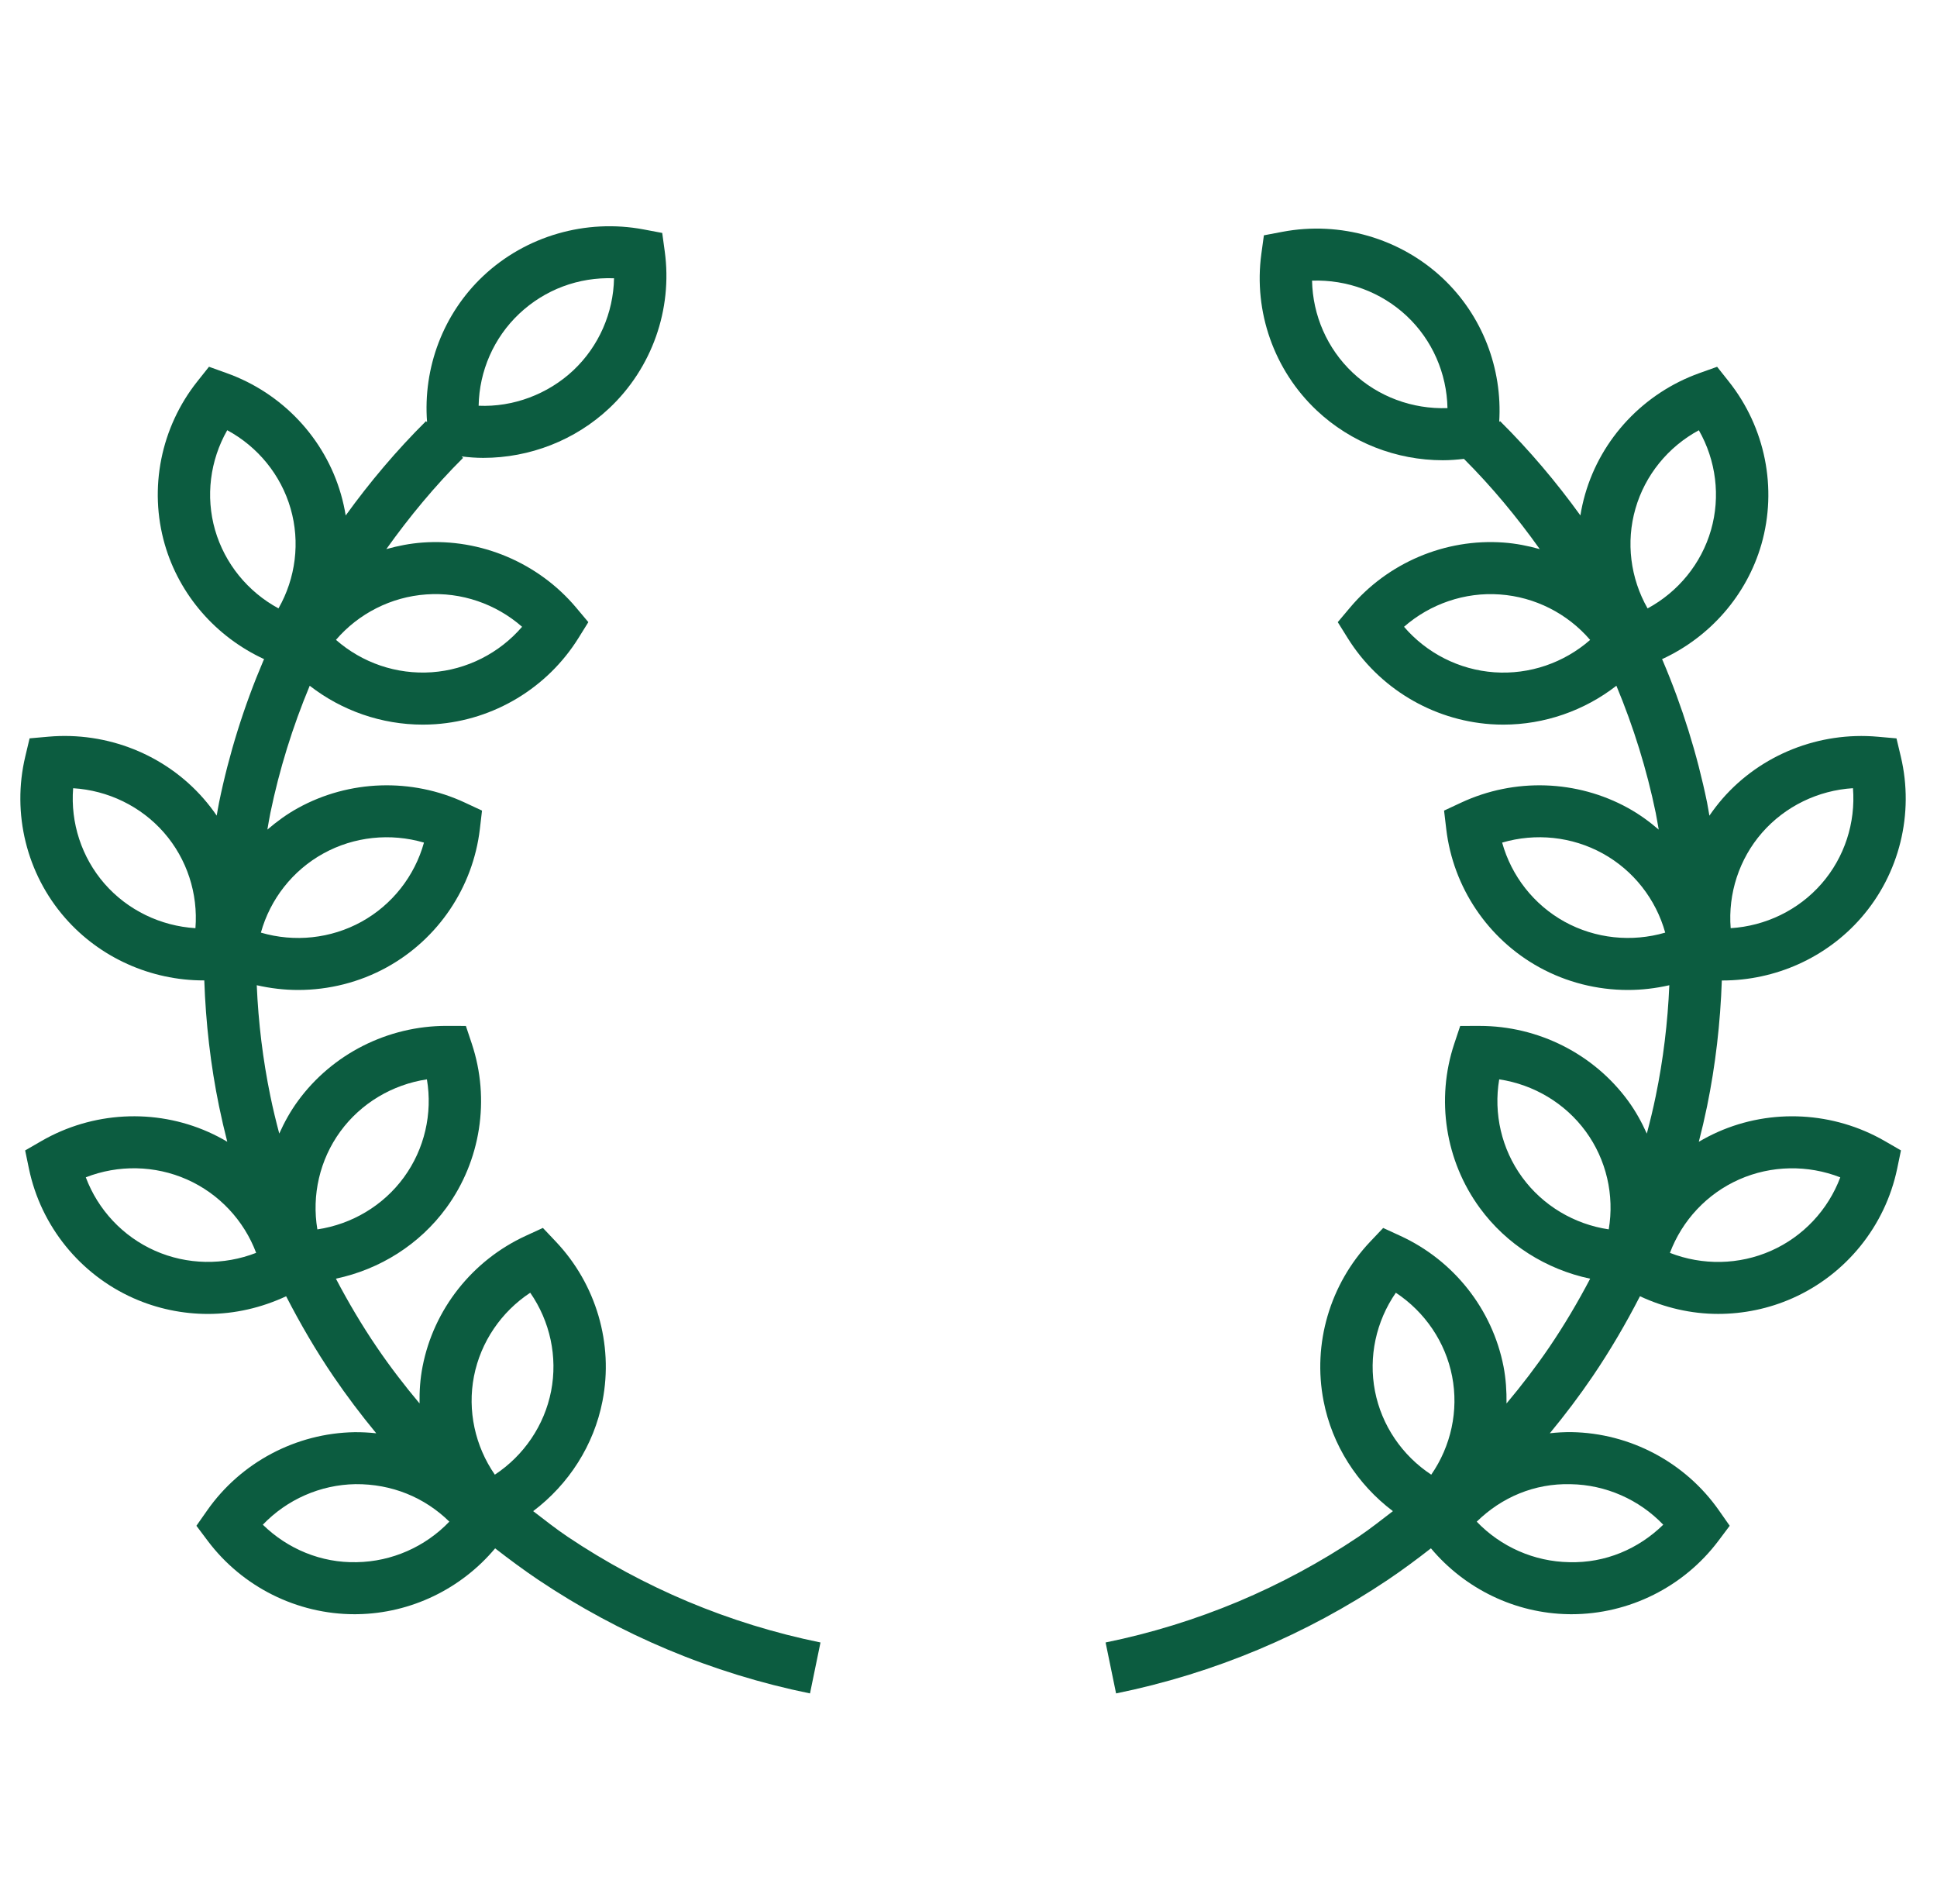
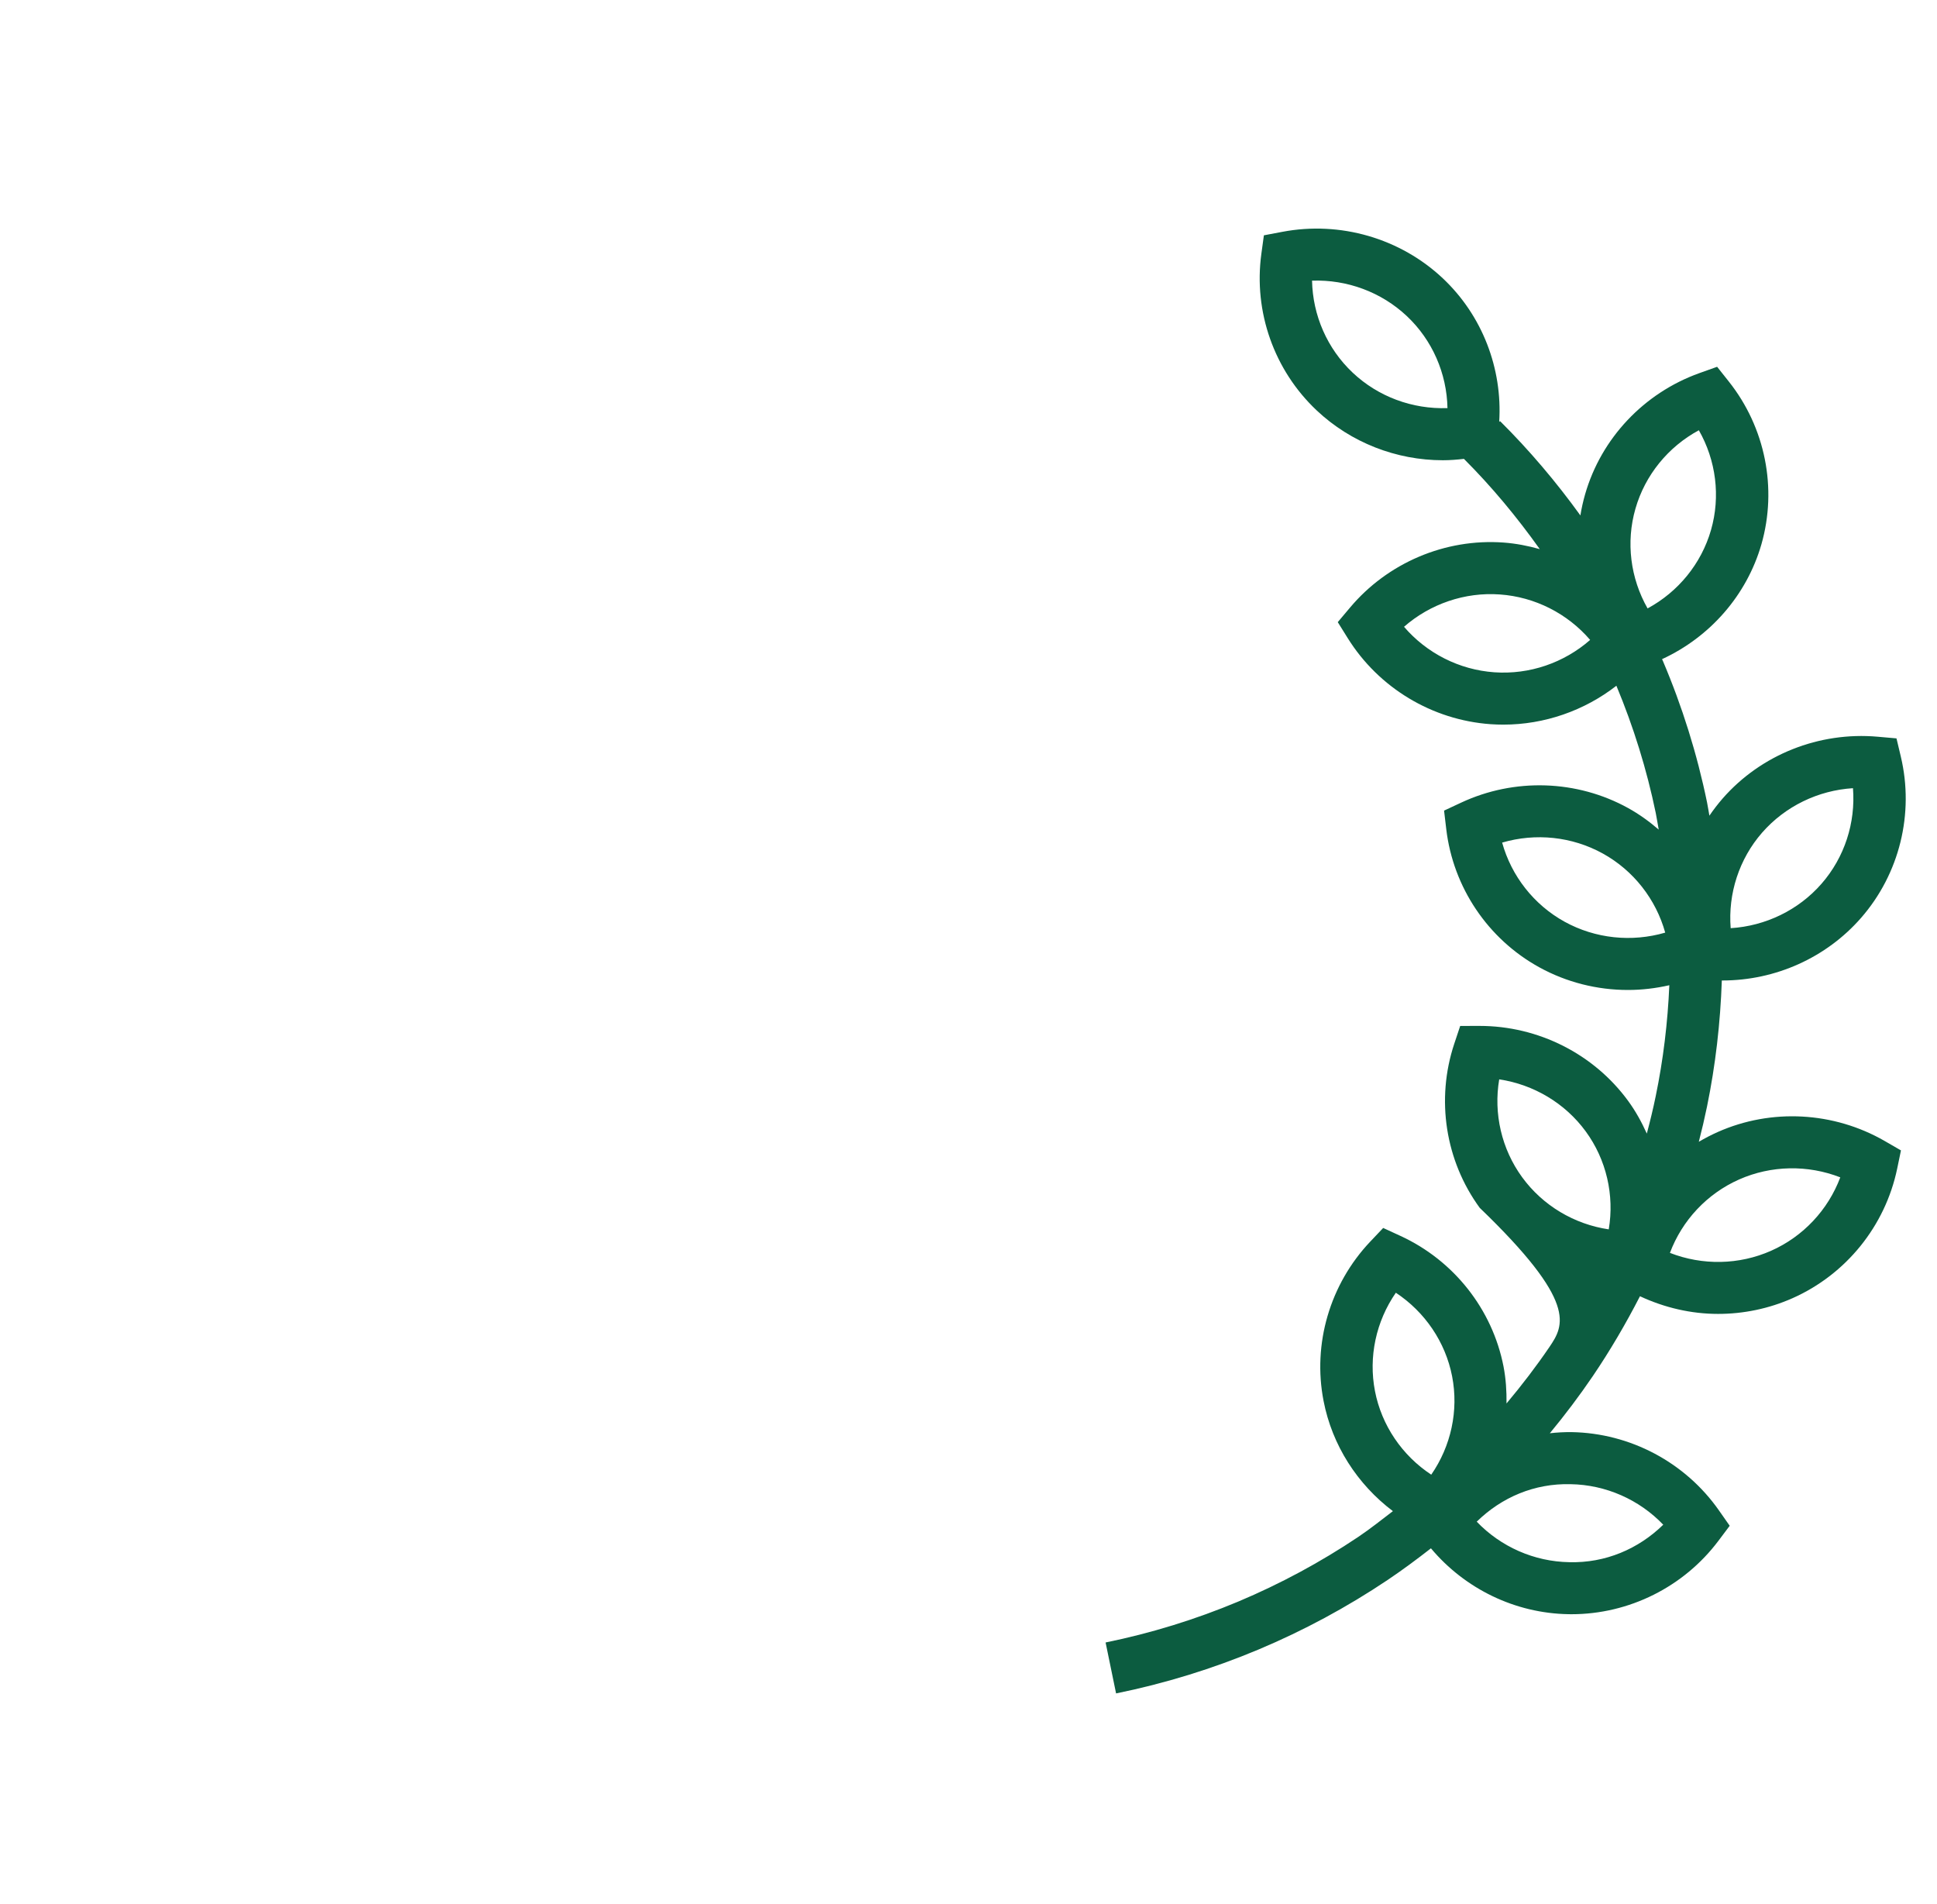
<svg xmlns="http://www.w3.org/2000/svg" width="58" height="57" viewBox="0 0 58 57" fill="none">
  <g clip-path="url(#clip0_7986_48840)">
-     <path d="M16.999 46.009C16.643 45.77 16.307 45.502 15.965 45.241C17.031 44.437 17.784 43.267 18.041 41.943C18.375 40.231 17.852 38.447 16.643 37.171L16.256 36.762L15.743 36.998C14.143 37.734 12.987 39.196 12.654 40.908C12.581 41.277 12.557 41.648 12.563 42.017C12.108 41.474 11.677 40.913 11.281 40.33C10.834 39.673 10.428 38.986 10.058 38.281C11.376 38.003 12.563 37.258 13.365 36.16C14.395 34.749 14.681 32.913 14.128 31.249L13.95 30.715L13.385 30.713H13.369C11.611 30.713 9.949 31.553 8.921 32.961C8.696 33.268 8.515 33.597 8.362 33.937C8.263 33.564 8.172 33.19 8.095 32.813C7.871 31.725 7.736 30.613 7.688 29.496C8.096 29.589 8.512 29.638 8.928 29.638C9.847 29.638 10.765 29.41 11.586 28.957C13.122 28.11 14.161 26.565 14.368 24.825L14.433 24.268L13.923 24.03C12.326 23.284 10.456 23.345 8.921 24.192C8.59 24.374 8.288 24.595 8.006 24.837C8.036 24.671 8.062 24.502 8.096 24.337C8.364 23.039 8.761 21.76 9.274 20.53C10.236 21.278 11.428 21.694 12.658 21.694C12.785 21.694 12.913 21.69 13.04 21.681C14.792 21.558 16.391 20.594 17.32 19.103L17.617 18.626L17.255 18.195C16.125 16.848 14.39 16.116 12.653 16.243C12.282 16.27 11.92 16.34 11.568 16.439C12.258 15.472 13.021 14.549 13.866 13.708L13.823 13.665C14.038 13.691 14.254 13.708 14.469 13.708C15.861 13.708 17.223 13.182 18.246 12.219C19.521 11.018 20.142 9.265 19.905 7.529L19.829 6.974L19.274 6.869C17.542 6.543 15.745 7.063 14.47 8.262C13.272 9.39 12.662 11.006 12.788 12.639L12.756 12.608C11.877 13.481 11.074 14.431 10.351 15.433C10.317 15.221 10.27 15.01 10.21 14.801C9.728 13.121 8.449 11.765 6.789 11.171L6.258 10.98L5.908 11.42C4.815 12.796 4.451 14.618 4.933 16.295C5.372 17.818 6.47 19.069 7.908 19.733C7.9 19.75 7.891 19.767 7.884 19.784C7.302 21.15 6.857 22.576 6.56 24.023C6.533 24.154 6.513 24.286 6.489 24.418C6.368 24.24 6.236 24.07 6.093 23.906C4.943 22.59 3.207 21.9 1.449 22.055L0.886 22.105L0.756 22.652C0.351 24.357 0.797 26.162 1.948 27.479C2.99 28.672 4.513 29.352 6.097 29.352C6.103 29.352 6.111 29.351 6.117 29.351C6.161 30.622 6.305 31.887 6.56 33.124C6.633 33.478 6.715 33.831 6.805 34.182C6.623 34.074 6.434 33.976 6.238 33.889C4.636 33.178 2.767 33.279 1.241 34.16L0.753 34.442L0.867 34.991C1.226 36.708 2.398 38.156 4.001 38.867C4.709 39.181 5.469 39.337 6.228 39.337C7.031 39.337 7.829 39.152 8.568 38.808C8.992 39.633 9.46 40.436 9.981 41.202C10.381 41.789 10.811 42.36 11.266 42.91C11.052 42.887 10.835 42.875 10.616 42.877C8.861 42.906 7.21 43.782 6.203 45.22L5.881 45.679L6.219 46.129C7.256 47.51 8.895 48.327 10.618 48.327C10.648 48.327 10.678 48.327 10.708 48.326C12.305 48.3 13.809 47.568 14.826 46.355C15.249 46.683 15.679 47.002 16.122 47.3C17.34 48.116 18.639 48.817 19.985 49.382C21.357 49.958 22.794 50.401 24.254 50.698L24.568 49.173C23.209 48.896 21.872 48.484 20.596 47.948C19.343 47.421 18.133 46.769 16.999 46.009L16.999 46.009ZM15.549 9.391C16.314 8.672 17.32 8.291 18.386 8.331C18.367 9.368 17.932 10.367 17.168 11.087C16.402 11.807 15.358 12.193 14.332 12.147C14.351 11.109 14.785 10.11 15.549 9.391ZM14.192 41.204C14.393 40.177 15.008 39.275 15.877 38.702C16.47 39.557 16.702 40.621 16.502 41.647C16.301 42.674 15.687 43.575 14.817 44.149C14.225 43.294 13.992 42.23 14.192 41.204ZM10.191 33.874C10.809 33.028 11.75 32.469 12.783 32.314C12.956 33.337 12.713 34.399 12.095 35.246C11.477 36.093 10.537 36.652 9.503 36.806C9.331 35.782 9.573 34.721 10.191 33.874ZM9.682 25.552C10.602 25.044 11.691 24.932 12.695 25.226C12.417 26.226 11.745 27.087 10.825 27.595C9.904 28.103 8.816 28.215 7.812 27.921C8.09 26.92 8.762 26.06 9.682 25.552ZM12.763 17.796C13.812 17.72 14.849 18.078 15.633 18.765C14.954 19.554 13.98 20.052 12.93 20.126C11.871 20.199 10.843 19.843 10.06 19.156C10.738 18.367 11.712 17.87 12.763 17.796ZM6.44 15.868C6.151 14.862 6.289 13.783 6.804 12.88C7.722 13.376 8.413 14.221 8.702 15.226C8.992 16.231 8.854 17.311 8.339 18.214C7.421 17.718 6.731 16.873 6.44 15.868ZM3.132 26.459C2.442 25.668 2.108 24.633 2.19 23.598C3.233 23.662 4.219 24.137 4.91 24.927C5.6 25.717 5.934 26.753 5.852 27.788C4.807 27.723 3.822 27.248 3.132 26.459ZM4.639 37.444C3.678 37.018 2.934 36.219 2.569 35.247C3.54 34.867 4.636 34.885 5.598 35.311C6.56 35.737 7.304 36.536 7.67 37.508C6.698 37.887 5.601 37.871 4.639 37.444ZM10.681 46.769C9.62 46.794 8.615 46.375 7.87 45.647C8.59 44.895 9.589 44.45 10.642 44.433C11.73 44.423 12.711 44.827 13.455 45.555C12.735 46.307 11.734 46.752 10.681 46.769Z" fill="#0C5C40" />
-     <path d="M51.436 33.89C51.24 33.977 51.051 34.075 50.868 34.183C50.959 33.832 51.041 33.48 51.114 33.126C51.368 31.889 51.513 30.623 51.557 29.353C51.563 29.353 51.57 29.354 51.576 29.354C53.161 29.354 54.684 28.673 55.726 27.48C56.877 26.163 57.322 24.358 56.917 22.653L56.787 22.106L56.224 22.056C54.47 21.901 52.731 22.59 51.58 23.907C51.438 24.071 51.306 24.242 51.185 24.42C51.161 24.288 51.141 24.156 51.115 24.025C50.818 22.578 50.372 21.151 49.791 19.785C49.783 19.768 49.775 19.751 49.767 19.734C51.206 19.071 52.303 17.819 52.742 16.297C53.223 14.62 52.859 12.798 51.766 11.422L51.416 10.981L50.884 11.171C49.224 11.766 47.945 13.122 47.463 14.799C47.403 15.008 47.356 15.219 47.322 15.431C46.599 14.43 45.795 13.479 44.916 12.607L44.891 12.632C44.992 11.026 44.382 9.443 43.203 8.333C41.928 7.133 40.13 6.612 38.4 6.94L37.845 7.045L37.769 7.6C37.532 9.335 38.152 11.089 39.428 12.289C40.452 13.252 41.811 13.779 43.205 13.779C43.415 13.779 43.625 13.762 43.835 13.738C44.669 14.571 45.423 15.482 46.106 16.44C45.754 16.341 45.392 16.27 45.021 16.243C43.274 16.116 41.549 16.849 40.42 18.195L40.057 18.626L40.355 19.104C41.283 20.594 42.883 21.557 44.634 21.681C44.762 21.69 44.889 21.694 45.016 21.694C46.246 21.694 47.439 21.277 48.4 20.53C48.913 21.76 49.31 23.039 49.578 24.337C49.611 24.503 49.637 24.671 49.667 24.837C49.386 24.595 49.083 24.375 48.752 24.192C47.218 23.345 45.348 23.284 43.75 24.03L43.24 24.268L43.306 24.825C43.512 26.565 44.551 28.11 46.087 28.957C46.908 29.41 47.826 29.638 48.745 29.638C49.161 29.638 49.577 29.589 49.985 29.496C49.937 30.613 49.803 31.726 49.578 32.814C49.501 33.191 49.41 33.565 49.311 33.938C49.158 33.597 48.977 33.268 48.753 32.961C47.724 31.553 46.062 30.714 44.304 30.714H44.288L43.723 30.715L43.545 31.249C42.992 32.913 43.277 34.75 44.308 36.161C45.11 37.259 46.298 38.004 47.615 38.282C47.245 38.986 46.839 39.673 46.392 40.331C45.996 40.913 45.565 41.475 45.11 42.017C45.115 41.648 45.091 41.277 45.02 40.908C44.685 39.196 43.531 37.734 41.93 36.999L41.417 36.763L41.03 37.171C39.821 38.448 39.298 40.232 39.632 41.943C39.889 43.268 40.642 44.437 41.708 45.241C41.367 45.502 41.03 45.77 40.674 46.01C39.541 46.77 38.331 47.421 37.078 47.948C35.801 48.483 34.464 48.896 33.105 49.173L33.419 50.698C34.88 50.401 36.316 49.958 37.688 49.382C39.035 48.816 40.334 48.117 41.552 47.3C41.995 47.002 42.425 46.683 42.847 46.354C43.865 47.568 45.369 48.3 46.966 48.326C46.996 48.326 47.025 48.327 47.055 48.327C48.779 48.327 50.417 47.51 51.455 46.129L51.793 45.679L51.47 45.218C50.463 43.78 48.812 42.904 47.057 42.875C46.839 42.873 46.621 42.885 46.407 42.909C46.862 42.359 47.292 41.789 47.692 41.201C48.212 40.435 48.681 39.633 49.106 38.807C49.845 39.152 50.643 39.336 51.446 39.336C52.205 39.336 52.966 39.18 53.673 38.866C55.276 38.155 56.448 36.707 56.807 34.99L56.921 34.441L56.433 34.159C54.907 33.28 53.038 33.178 51.436 33.89L51.436 33.89ZM40.505 11.158C39.741 10.439 39.307 9.44 39.287 8.402C40.335 8.366 41.359 8.743 42.124 9.462C42.889 10.181 43.322 11.181 43.342 12.218C42.292 12.254 41.269 11.878 40.505 11.158ZM52.764 24.927C53.456 24.137 54.441 23.662 55.484 23.597C55.566 24.632 55.232 25.668 54.542 26.458C53.852 27.248 52.866 27.723 51.822 27.788C51.74 26.754 52.074 25.717 52.764 24.927ZM48.971 15.227C49.26 14.221 49.951 13.377 50.869 12.881C51.384 13.783 51.522 14.863 51.233 15.868C50.943 16.875 50.252 17.719 49.334 18.215C48.819 17.312 48.681 16.232 48.971 15.227ZM44.744 20.127C43.694 20.053 42.719 19.555 42.041 18.765C42.824 18.079 43.865 17.721 44.91 17.797H44.911C45.962 17.871 46.935 18.368 47.614 19.158C46.83 19.844 45.801 20.201 44.744 20.127ZM46.849 27.595C45.929 27.087 45.257 26.227 44.979 25.226C45.98 24.932 47.07 25.043 47.992 25.552C48.912 26.06 49.583 26.92 49.862 27.921C48.858 28.214 47.77 28.102 46.849 27.595ZM45.579 35.246C44.961 34.4 44.718 33.338 44.891 32.314C45.924 32.469 46.865 33.028 47.483 33.874C48.101 34.72 48.344 35.782 48.171 36.805C47.138 36.652 46.197 36.093 45.579 35.246ZM41.796 38.702C42.665 39.276 43.281 40.177 43.481 41.204C43.681 42.231 43.448 43.295 42.856 44.149C41.985 43.575 41.37 42.674 41.171 41.647C40.972 40.621 41.204 39.557 41.796 38.702ZM49.803 45.647C49.059 46.374 48.068 46.798 46.991 46.769C45.938 46.752 44.938 46.308 44.218 45.556C44.962 44.828 45.944 44.405 47.031 44.434C48.084 44.451 49.084 44.896 49.803 45.647ZM53.034 37.445C52.072 37.872 50.976 37.889 50.003 37.509C50.368 36.537 51.112 35.738 52.075 35.311C53.038 34.885 54.133 34.869 55.104 35.248C54.739 36.22 53.995 37.019 53.034 37.445Z" fill="#0C5C40" />
+     <path d="M51.436 33.89C51.24 33.977 51.051 34.075 50.868 34.183C50.959 33.832 51.041 33.48 51.114 33.126C51.368 31.889 51.513 30.623 51.557 29.353C51.563 29.353 51.57 29.354 51.576 29.354C53.161 29.354 54.684 28.673 55.726 27.48C56.877 26.163 57.322 24.358 56.917 22.653L56.787 22.106L56.224 22.056C54.47 21.901 52.731 22.59 51.58 23.907C51.438 24.071 51.306 24.242 51.185 24.42C51.161 24.288 51.141 24.156 51.115 24.025C50.818 22.578 50.372 21.151 49.791 19.785C49.783 19.768 49.775 19.751 49.767 19.734C51.206 19.071 52.303 17.819 52.742 16.297C53.223 14.62 52.859 12.798 51.766 11.422L51.416 10.981L50.884 11.171C49.224 11.766 47.945 13.122 47.463 14.799C47.403 15.008 47.356 15.219 47.322 15.431C46.599 14.43 45.795 13.479 44.916 12.607L44.891 12.632C44.992 11.026 44.382 9.443 43.203 8.333C41.928 7.133 40.13 6.612 38.4 6.94L37.845 7.045L37.769 7.6C37.532 9.335 38.152 11.089 39.428 12.289C40.452 13.252 41.811 13.779 43.205 13.779C43.415 13.779 43.625 13.762 43.835 13.738C44.669 14.571 45.423 15.482 46.106 16.44C45.754 16.341 45.392 16.27 45.021 16.243C43.274 16.116 41.549 16.849 40.42 18.195L40.057 18.626L40.355 19.104C41.283 20.594 42.883 21.557 44.634 21.681C44.762 21.69 44.889 21.694 45.016 21.694C46.246 21.694 47.439 21.277 48.4 20.53C48.913 21.76 49.31 23.039 49.578 24.337C49.611 24.503 49.637 24.671 49.667 24.837C49.386 24.595 49.083 24.375 48.752 24.192C47.218 23.345 45.348 23.284 43.75 24.03L43.24 24.268L43.306 24.825C43.512 26.565 44.551 28.11 46.087 28.957C46.908 29.41 47.826 29.638 48.745 29.638C49.161 29.638 49.577 29.589 49.985 29.496C49.937 30.613 49.803 31.726 49.578 32.814C49.501 33.191 49.41 33.565 49.311 33.938C49.158 33.597 48.977 33.268 48.753 32.961C47.724 31.553 46.062 30.714 44.304 30.714H44.288L43.723 30.715L43.545 31.249C42.992 32.913 43.277 34.75 44.308 36.161C47.245 38.986 46.839 39.673 46.392 40.331C45.996 40.913 45.565 41.475 45.11 42.017C45.115 41.648 45.091 41.277 45.02 40.908C44.685 39.196 43.531 37.734 41.93 36.999L41.417 36.763L41.03 37.171C39.821 38.448 39.298 40.232 39.632 41.943C39.889 43.268 40.642 44.437 41.708 45.241C41.367 45.502 41.03 45.77 40.674 46.01C39.541 46.77 38.331 47.421 37.078 47.948C35.801 48.483 34.464 48.896 33.105 49.173L33.419 50.698C34.88 50.401 36.316 49.958 37.688 49.382C39.035 48.816 40.334 48.117 41.552 47.3C41.995 47.002 42.425 46.683 42.847 46.354C43.865 47.568 45.369 48.3 46.966 48.326C46.996 48.326 47.025 48.327 47.055 48.327C48.779 48.327 50.417 47.51 51.455 46.129L51.793 45.679L51.47 45.218C50.463 43.78 48.812 42.904 47.057 42.875C46.839 42.873 46.621 42.885 46.407 42.909C46.862 42.359 47.292 41.789 47.692 41.201C48.212 40.435 48.681 39.633 49.106 38.807C49.845 39.152 50.643 39.336 51.446 39.336C52.205 39.336 52.966 39.18 53.673 38.866C55.276 38.155 56.448 36.707 56.807 34.99L56.921 34.441L56.433 34.159C54.907 33.28 53.038 33.178 51.436 33.89L51.436 33.89ZM40.505 11.158C39.741 10.439 39.307 9.44 39.287 8.402C40.335 8.366 41.359 8.743 42.124 9.462C42.889 10.181 43.322 11.181 43.342 12.218C42.292 12.254 41.269 11.878 40.505 11.158ZM52.764 24.927C53.456 24.137 54.441 23.662 55.484 23.597C55.566 24.632 55.232 25.668 54.542 26.458C53.852 27.248 52.866 27.723 51.822 27.788C51.74 26.754 52.074 25.717 52.764 24.927ZM48.971 15.227C49.26 14.221 49.951 13.377 50.869 12.881C51.384 13.783 51.522 14.863 51.233 15.868C50.943 16.875 50.252 17.719 49.334 18.215C48.819 17.312 48.681 16.232 48.971 15.227ZM44.744 20.127C43.694 20.053 42.719 19.555 42.041 18.765C42.824 18.079 43.865 17.721 44.91 17.797H44.911C45.962 17.871 46.935 18.368 47.614 19.158C46.83 19.844 45.801 20.201 44.744 20.127ZM46.849 27.595C45.929 27.087 45.257 26.227 44.979 25.226C45.98 24.932 47.07 25.043 47.992 25.552C48.912 26.06 49.583 26.92 49.862 27.921C48.858 28.214 47.77 28.102 46.849 27.595ZM45.579 35.246C44.961 34.4 44.718 33.338 44.891 32.314C45.924 32.469 46.865 33.028 47.483 33.874C48.101 34.72 48.344 35.782 48.171 36.805C47.138 36.652 46.197 36.093 45.579 35.246ZM41.796 38.702C42.665 39.276 43.281 40.177 43.481 41.204C43.681 42.231 43.448 43.295 42.856 44.149C41.985 43.575 41.37 42.674 41.171 41.647C40.972 40.621 41.204 39.557 41.796 38.702ZM49.803 45.647C49.059 46.374 48.068 46.798 46.991 46.769C45.938 46.752 44.938 46.308 44.218 45.556C44.962 44.828 45.944 44.405 47.031 44.434C48.084 44.451 49.084 44.896 49.803 45.647ZM53.034 37.445C52.072 37.872 50.976 37.889 50.003 37.509C50.368 36.537 51.112 35.738 52.075 35.311C53.038 34.885 54.133 34.869 55.104 35.248C54.739 36.22 53.995 37.019 53.034 37.445Z" fill="#0C5C40" />
  </g>
  <defs>
    <clipPath id="clip0_7986_48840">
      <rect width="56.454" height="56.067" fill="white" transform="translate(0.609 0.703)" />
    </clipPath>
  </defs>
</svg>